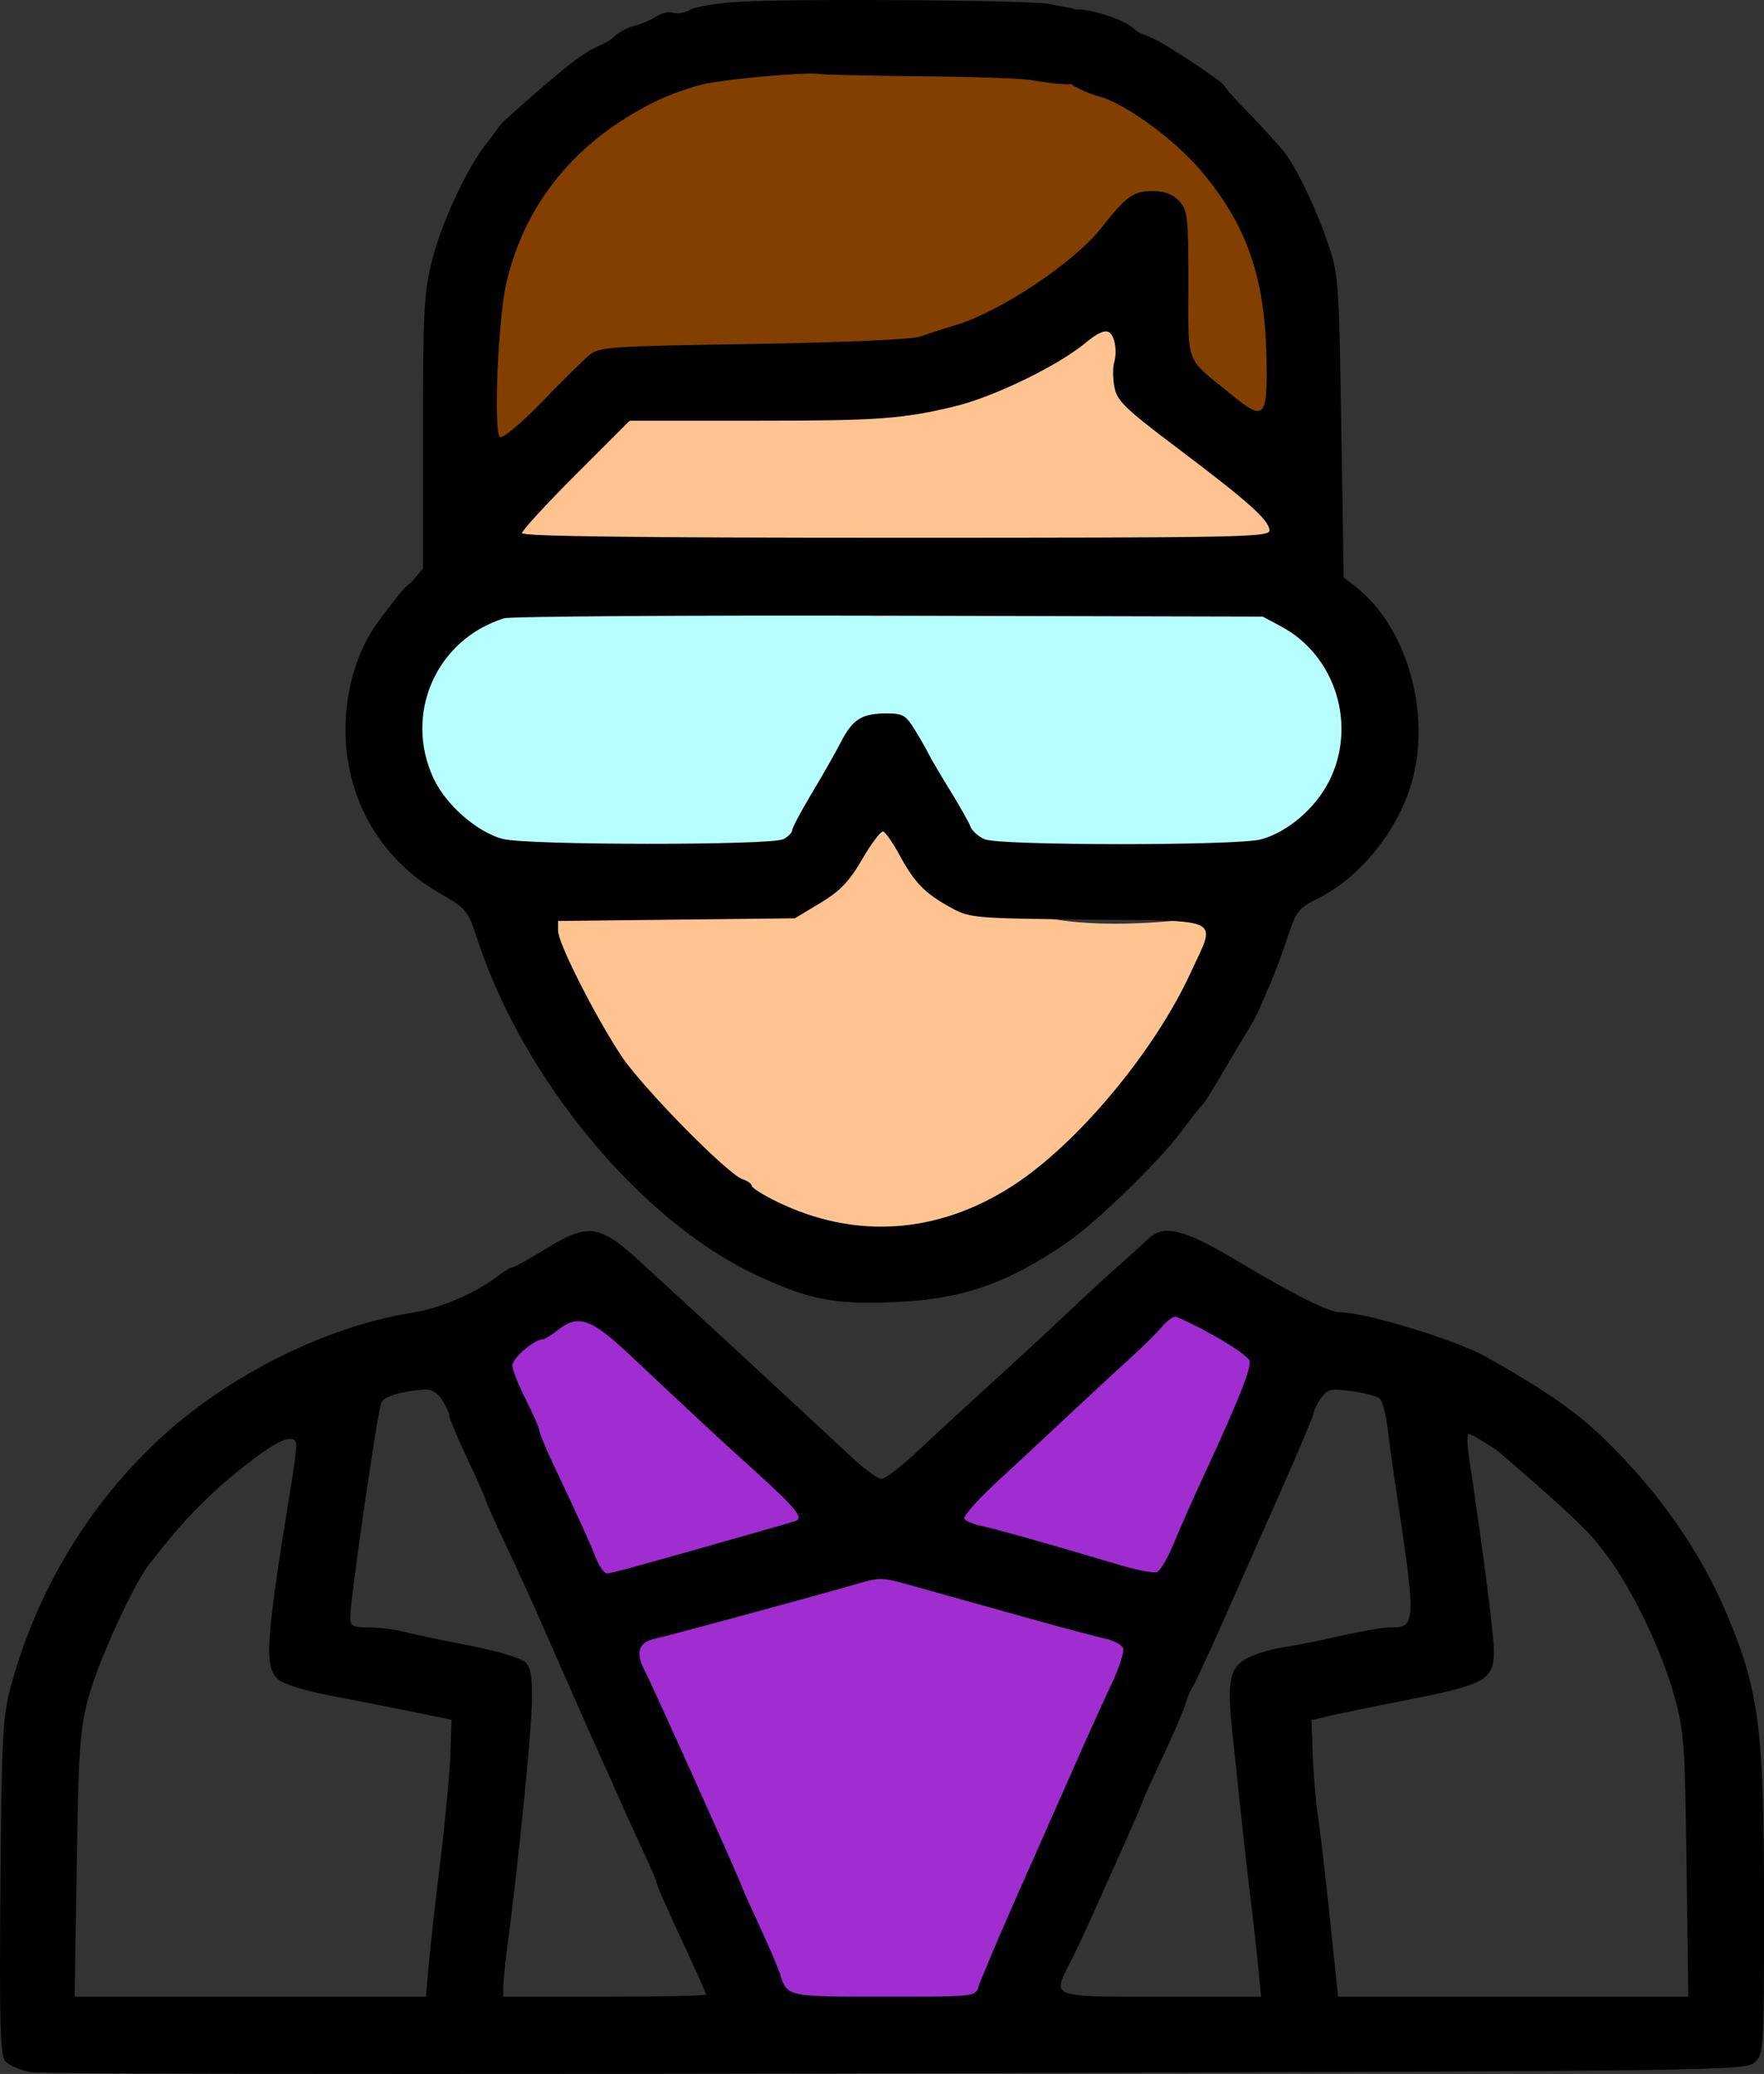
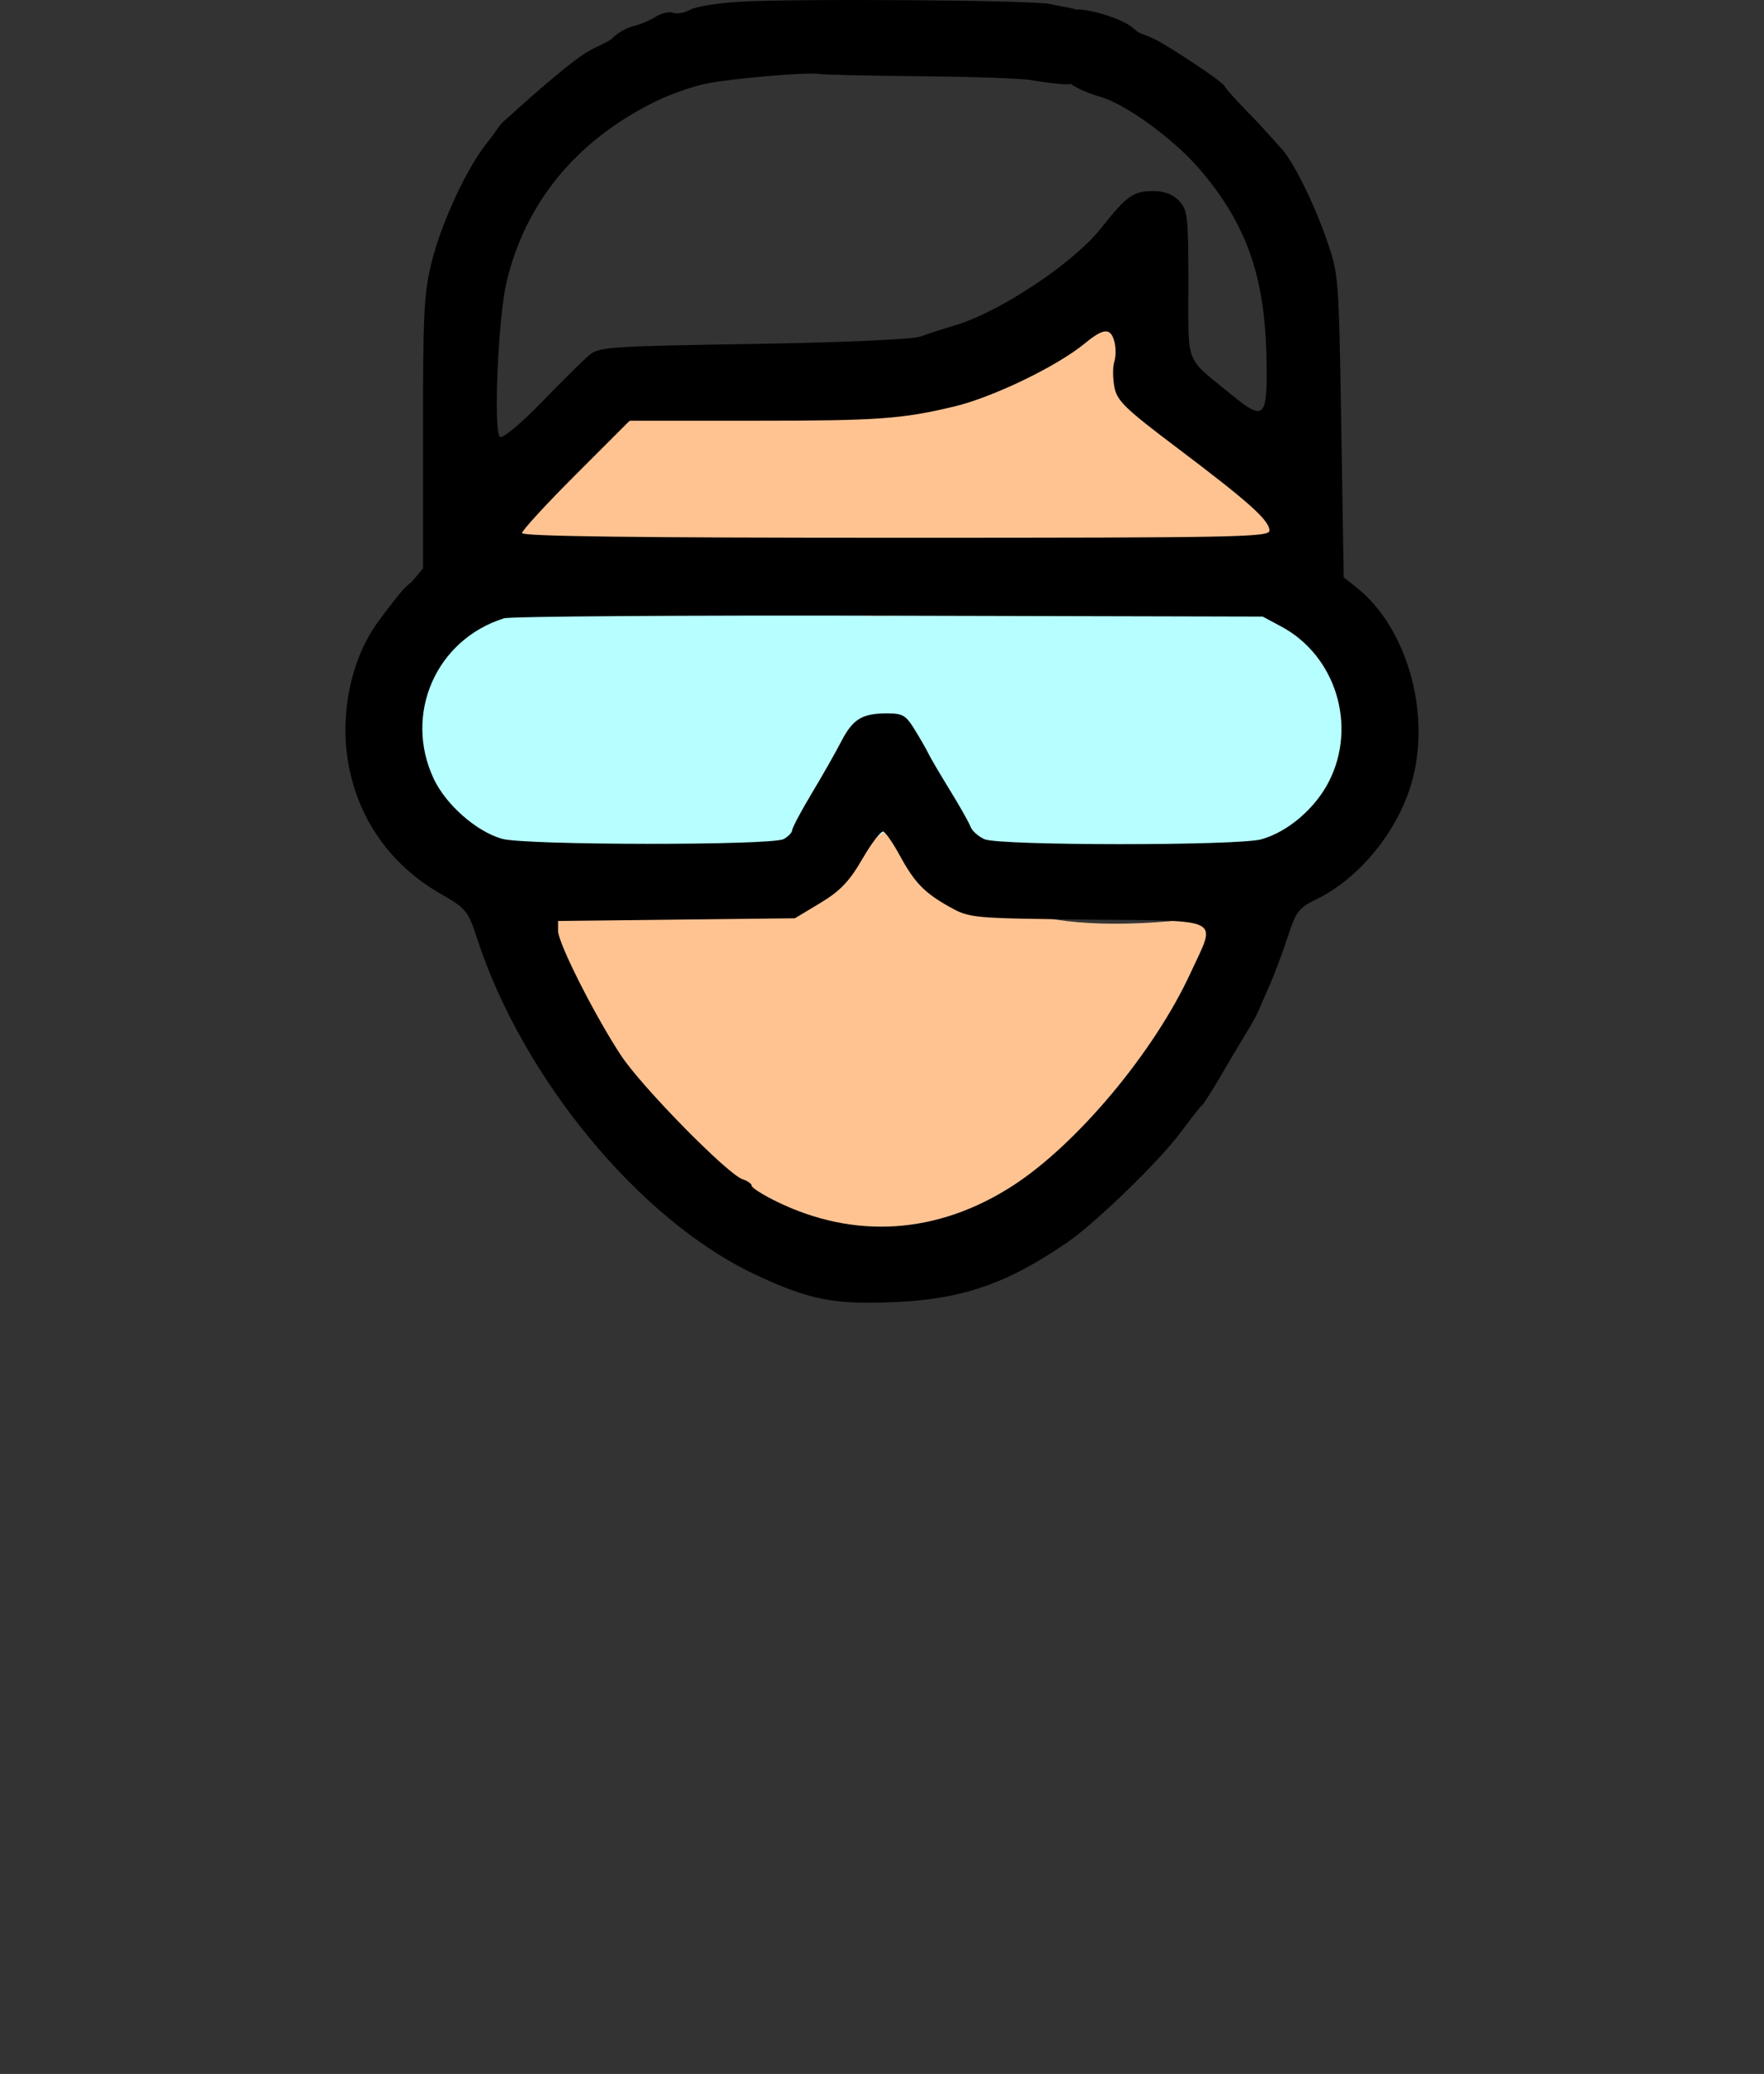
<svg xmlns="http://www.w3.org/2000/svg" x="0" y="0" width="391.793" height="460.582" viewBox="0, 0, 391.793, 460.582">
  <rect x="0" y="0" width="391.793" height="460.582" fill="#333333" stroke="none" />
  <g id="Layer_1">
    <path d="M103.143,132.773 L289.643,132.773 C296.27,132.773 301.643,138.541 301.643,145.656 L301.643,178.299 C301.643,185.414 296.27,191.182 289.643,191.182 L103.143,191.182 C96.515,191.182 91.143,185.414 91.143,178.299 L91.143,145.656 C91.143,138.541 96.515,132.773 103.143,132.773 z" fill="#B6FEFF" />
-     <path d="M104.028,302.967 C104.028,302.967 166,450.967 166,450.967 C166,450.967 226,449.967 226,449.967 C226,449.967 286.575,303.967 286.575,303.967 C286.575,303.967 262,282.967 262,282.967 C262,282.967 204,336.967 204,336.967 C204,336.967 131.139,285.091 131.139,285.091 C131.139,285.091 104.028,305.967 104.028,302.967 z" fill="#9F2DCF" />
-     <path d="M203.929,3.138 C293.626,6.111 285.85,99.928 286.517,102.081 C260.423,92.835 253.981,48.73 216.814,79.95 C190.893,100.68 202.875,80.254 106.229,98.955 C92.144,101.68 98.985,-0.341 203.929,3.138 z" fill="#833F00" />
    <path d="M226.725,68.057 C248.034,52.199 284.396,96.075 286.575,121.578 C286.72,123.274 218.225,136.027 197.449,136.731 C176.673,137.436 178.655,129.011 110.325,130.498 C131.577,69.048 205.416,83.915 226.725,68.057 z" fill="#FFC392" />
    <path d="M192.515,273.352 C143.085,273.352 110.325,224.067 110.325,194 C110.325,192 156.304,213.415 196.524,184.681 C221.274,167 186.994,217.951 279.274,202 C292.722,199.675 241.944,273.352 192.515,273.352 z" fill="#FFC392" />
    <path d="M163.949,0.408 C159.249,0.697 154.465,1.49 153.249,2.181 C152.049,2.863 150.344,3.158 149.499,2.831 C148.672,2.511 146.899,2.908 145.699,3.681 C144.449,4.487 142.249,5.42 140.749,5.781 C139.249,6.142 137.249,7.253 136.249,8.281 C135.249,9.309 132.673,10.25 130.849,11.292 C126.03,14.045 114.842,24.295 111.949,26.881 C110.752,27.951 110.326,29.031 108.158,31.731 C103.749,37.223 98.186,49.131 95.965,57.831 C94.166,64.882 93.949,68.981 93.949,95.981 L93.949,126.231 L91.449,129.231 C89.903,130.411 89.246,131.224 87.949,132.881 C86.95,134.157 86.215,135.031 84.011,138.031 C77.886,146.37 75.327,158.931 77.47,170.131 C79.786,182.231 86.943,192.217 97.749,198.426 C103.567,201.769 103.947,202.231 105.969,208.431 C116.079,239.431 142.001,270.834 167.449,282.908 C179.606,288.677 185.249,289.792 199.049,289.155 C213.849,288.471 223.703,285.047 236.949,275.983 C243.316,271.627 257.438,257.931 262.265,251.431 C264.493,248.431 266.644,245.704 266.999,245.431 C267.355,245.158 269.189,242.281 271.049,239.081 C272.909,235.881 275.468,231.577 276.699,229.581 C277.932,227.581 279.22,225.253 279.549,224.431 C279.881,223.6 280.974,221.081 281.999,218.781 C283.011,216.511 284.801,211.731 285.949,208.231 C287.885,202.331 288.393,201.662 292.449,199.675 C301.929,195.028 310.349,184.731 313.499,173.931 C317.991,158.531 312.532,139.265 301.149,130.347 L298.449,128.231 L297.899,94.581 C297.35,60.981 297.345,60.919 294.545,52.931 C291.637,44.631 286.982,35.364 284.449,32.831 C278.484,26.075 277.476,25.34 275.399,23.081 C273.771,21.312 272.428,19.937 271.959,19.094 C271.258,17.832 259.298,10.144 257.149,9.058 C253.13,7.029 253.605,7.949 251.649,6.212 C249.049,3.903 239.761,1.272 238.049,2.36 C237.558,2.671 236.831,6.181 236.449,10.081 C235.783,16.881 235.864,17.309 238.099,18.831 C239.364,19.692 242.249,20.921 244.349,21.492 C249.832,22.984 260.65,30.831 266.323,37.431 C276.846,49.674 280.972,61.331 281.295,79.731 C281.528,93.031 280.87,93.676 273.349,87.522 C263.048,79.094 263.949,81.431 263.949,63.131 C263.949,48.131 263.785,46.655 261.899,44.631 C260.496,43.126 258.649,42.431 256.049,42.431 C251.728,42.431 250.184,43.531 244.677,50.531 C238.494,58.392 222.049,69.333 211.949,72.306 C209.449,73.042 206.116,74.12 204.449,74.731 C202.692,75.375 187.299,76.059 167.299,76.381 C134.999,76.901 133.022,77.039 130.799,78.931 C129.512,80.026 124.762,84.731 120.299,89.331 C115.739,94.031 111.664,97.425 111.049,97.035 C109.559,96.093 110.607,70.831 112.468,62.831 C116.585,45.131 127.911,31.292 145.349,22.653 C148.749,20.969 153.883,19.153 156.949,18.55 C162.949,17.37 179.569,15.964 181.949,16.434 C182.777,16.598 192.849,16.821 204.449,16.931 C216.049,17.042 227.016,17.422 228.949,17.781 C230.849,18.134 237.16,19.036 237.73,18.629 C238.306,18.218 239.448,14.929 239.53,11.229 C239.612,7.529 239.028,2.922 239.33,2.429 C239.635,1.929 234.749,1.308 233.249,0.905 C229.997,0.03 176.349,-0.354 163.949,0.408 z M247.531,75.931 C247.866,77.231 247.851,79.248 247.499,80.331 C247.133,81.458 247.133,83.881 247.499,85.881 C248.072,89.01 249.749,90.638 261.649,99.616 C277.449,111.536 281.949,115.574 281.949,117.831 C281.949,119.298 275.049,119.431 198.949,119.431 C141.349,119.431 115.949,119.109 115.949,118.381 C115.949,117.801 121.299,111.981 127.899,105.381 L139.849,93.431 L168.349,93.431 C194.949,93.431 200.399,93.036 211.949,90.274 C220.549,88.216 234.792,81.335 240.949,76.262 C245.149,72.802 246.705,72.724 247.531,75.931 z M284.549,139.122 C296.675,145.601 301.471,161.131 295.176,173.531 C292.13,179.531 286.03,184.753 280.149,186.395 C274.949,187.846 221.843,187.825 218.649,186.37 C217.249,185.732 215.885,184.505 215.549,183.581 C215.217,182.667 213.164,179.031 210.949,175.431 C208.734,171.831 206.637,168.262 206.249,167.431 C205.857,166.591 204.537,164.281 203.249,162.181 C201.179,158.806 200.549,158.431 196.949,158.431 C191.449,158.431 189.392,159.709 186.809,164.731 C185.617,167.048 182.699,172.181 180.299,176.181 C177.899,180.181 175.949,183.857 175.949,184.381 C175.949,184.881 175.049,185.812 174.049,186.346 C171.361,187.783 116.749,187.735 111.549,186.291 C105.86,184.711 99.044,178.731 96.323,172.931 C89.59,158.581 96.849,142.035 111.949,137.313 C113.325,136.882 151.749,136.621 197.449,136.731 L280.449,136.931 L284.549,139.122 z M199.815,189.931 C203.133,196.031 205.331,198.3 210.949,201.427 C215.381,203.893 215.849,203.935 241.749,204.222 C272.149,204.557 270.207,203.537 264.399,216.131 C256.329,233.631 239.221,254.095 224.949,263.319 C208.263,274.105 189.849,275.333 172.449,266.821 C169.449,265.354 166.949,263.767 166.949,263.331 C166.949,262.891 166.049,262.245 164.949,261.895 C161.669,260.851 142.582,241.431 137.957,234.431 C132.142,225.631 123.949,209.429 123.949,206.731 L123.949,204.531 L150.249,204.231 L176.549,203.931 L182.199,200.531 C186.613,197.875 188.658,195.731 191.549,190.731 C193.572,187.231 195.679,184.49 196.199,184.681 C196.722,184.874 198.346,187.231 199.815,189.931" fill="#000000" />
-     <path d="M120.893,277.535 C117.393,279.699 114.26,281.431 113.843,281.431 C113.437,281.431 111.993,282.286 110.693,283.298 C105.78,287.119 97.893,290.524 91.693,291.501 C72.593,294.509 50.726,305.389 35.593,319.413 C19.693,334.147 8.241,353.131 2.464,374.331 C0.578,381.253 0.366,385.231 0.093,418.931 C-0.151,449.031 0.045,456.257 1.143,457.681 C1.879,458.635 4.493,459.772 6.893,460.181 C9.313,460.593 95.943,460.706 199.443,460.431 C382.643,459.944 387.648,459.881 389.693,458.031 C391.748,456.172 391.793,455.431 391.793,423.731 C391.793,383.331 390.76,375.41 383.174,357.631 C378.396,346.431 370.81,334.936 361.661,325.031 C352.624,315.247 346.393,310.566 330.193,301.395 C323.493,297.602 303.303,291.431 297.593,291.431 C295.083,291.431 287.493,287.609 273.993,279.549 C262.893,272.921 258.338,271.869 254.993,275.16 C254.022,276.115 251.143,278.728 248.743,280.831 C246.31,282.963 240.893,287.95 236.793,291.831 C232.672,295.732 225.193,302.648 220.193,307.181 C215.193,311.714 207.984,318.359 204.193,321.931 C200.393,325.511 196.619,328.431 195.793,328.431 C194.969,328.431 191.993,326.277 189.193,323.654 C182.693,317.565 159.664,296.226 153.793,290.851 C151.293,288.562 146.093,283.788 142.093,280.11 C133.098,271.839 130.593,271.535 120.893,277.535 z M269.493,296.531 C273.593,298.803 277.16,301.3 277.493,302.131 C278.071,303.576 275.234,310.731 267.264,327.931 C264.947,332.931 262.026,339.531 260.693,342.781 C259.38,345.981 257.704,348.858 256.993,349.131 C256.275,349.407 252.693,348.738 248.993,347.637 C233.393,342.996 221.065,339.516 217.993,338.886 C216.193,338.518 214.53,337.815 214.193,337.281 C213.862,336.757 217.093,333.1 221.393,329.131 C225.656,325.196 232.843,318.508 237.243,314.381 C241.643,310.254 247.764,304.586 250.743,301.881 C253.743,299.156 257.025,295.919 258.043,294.681 C259.03,293.481 260.406,292.431 260.993,292.431 C261.602,292.431 265.393,294.259 269.493,296.531 z M140.093,301.088 C156.293,316.315 158.457,318.323 167.293,326.334 C176.993,335.127 178.648,337.172 176.593,337.82 C175.884,338.044 172.793,338.943 169.793,339.798 C142.193,347.664 135.773,349.431 134.793,349.431 C134.185,349.431 133.021,347.731 132.192,345.631 C130.757,341.999 129.314,338.831 122.904,325.231 C121.207,321.631 119.793,318.199 119.793,317.681 C119.793,317.166 118.42,314.031 116.793,310.831 C115.166,307.631 113.793,304.153 113.793,303.231 C113.793,301.643 118.593,297.503 120.493,297.452 C120.941,297.44 122.393,296.562 123.793,295.456 C128.451,291.775 131.193,292.723 140.093,301.088 z M98.193,310.881 C99.042,312.181 99.793,313.824 99.793,314.381 C99.793,314.962 101.581,319.231 103.793,323.931 C106.005,328.631 107.793,332.654 107.793,332.931 C107.793,333.207 109.627,337.331 111.885,342.131 C116.873,352.737 117.951,355.131 125.755,372.931 C129.131,380.631 132.725,388.731 133.743,390.931 C134.76,393.131 136.268,396.506 137.093,398.431 C137.925,400.373 140.195,405.381 142.193,409.681 C144.19,413.981 145.793,417.654 145.793,417.931 C145.793,418.518 148.45,424.531 153.437,435.231 C155.301,439.231 156.793,442.653 156.793,442.931 C156.793,443.207 146.693,443.431 134.293,443.431 L111.793,443.431 L111.793,441.181 C111.793,439.951 112.245,435.531 112.791,431.431 C115.092,414.131 117.974,385.463 118.128,378.331 C118.254,372.531 117.914,370.352 116.693,369.131 C115.798,368.236 110.293,366.606 104.193,365.431 C98.193,364.275 91.675,362.904 89.693,362.381 C87.698,361.854 84.243,361.431 81.943,361.431 C78.343,361.431 77.792,361.126 77.787,359.131 C77.776,355.231 83.905,312.986 84.707,311.431 C85.41,310.067 89.393,308.902 94.493,308.568 C95.779,308.484 97.213,309.381 98.193,310.881 z M306.393,310.531 C307.005,311.032 307.803,313.981 308.193,317.181 C308.582,320.381 309.26,325.37 309.722,328.431 C314.648,361.131 314.637,361.431 308.593,361.431 C307.097,361.431 302.193,362.278 297.593,363.331 C292.993,364.384 287.398,365.498 285.043,365.831 C282.743,366.156 279.233,367.175 277.393,368.052 C273.09,370.104 272.46,373.031 273.742,385.031 C274.265,389.926 275.165,398.431 275.743,403.931 C276.32,409.431 277.265,417.756 277.843,422.431 C278.423,427.131 279.161,433.725 279.493,437.181 L280.093,443.431 L257.893,443.431 C232.993,443.431 233.662,443.687 237.743,435.731 C238.807,433.658 240.807,429.431 242.143,426.431 C243.482,423.426 246.68,416.281 249.193,410.681 C251.706,405.081 253.793,400.249 253.793,400.031 C253.793,399.813 255.793,395.381 258.193,390.281 C260.593,385.181 262.911,379.795 263.293,378.431 C263.685,377.031 264.323,375.491 264.743,374.931 C265.157,374.379 267.979,368.331 271.043,361.431 C274.085,354.58 280.027,341.181 284.193,331.781 C288.359,322.381 291.793,314.224 291.793,313.731 C291.793,313.222 292.489,311.831 293.393,310.531 C294.822,308.477 295.543,308.306 300.143,308.931 C302.943,309.312 305.795,310.042 306.393,310.531 z M332.593,322.15 C353.14,339.809 353.928,341.531 356.879,345.431 C362.497,352.854 368.979,366.331 371.838,376.531 C374.02,384.313 374.222,387.081 374.593,414.181 L374.993,443.431 L297.193,443.431 L295.443,426.681 C294.482,417.481 293.265,407.001 292.743,403.431 C292.22,399.854 291.681,393.581 291.543,389.481 L291.293,382.031 L294.293,381.281 C295.938,380.87 304.293,379.151 312.793,377.476 C329.993,374.086 331.793,373.058 331.793,366.631 C331.793,362.964 329.513,345.231 326.213,323.231 C325.823,320.631 325.837,318.431 326.243,318.431 C326.658,318.431 329.493,320.092 332.593,322.15 z M65.793,321.131 C65.793,322.023 65.355,325.431 64.804,328.831 C58.938,365.031 58.599,370.007 61.793,372.969 C62.917,374.012 67.693,375.486 73.493,376.581 C78.893,377.6 87.109,379.217 91.793,380.181 L100.293,381.931 L100.043,389.431 C99.905,393.556 98.915,404.131 97.843,412.931 C96.77,421.731 95.6,432.193 95.243,436.181 L94.593,443.431 L16.593,443.431 L17.043,414.181 C17.44,388.381 17.749,383.987 19.662,376.931 C21.967,368.431 30.364,350.291 33.548,346.931 C40.607,337.64 46.993,331.073 56.293,324.028 C62.593,319.255 65.793,318.279 65.793,321.131 z M201.893,351.954 C204.893,352.775 208.848,353.875 210.793,354.431 C212.718,354.981 220.593,357.186 228.293,359.331 C235.993,361.476 243.778,363.546 245.593,363.931 C247.393,364.313 249.143,365.267 249.443,366.031 C249.744,366.798 248.547,370.481 246.793,374.181 C245.027,377.907 241.129,386.531 238.093,393.431 C235.057,400.331 231.79,407.723 230.801,409.931 C224.082,424.931 217.923,439.236 217.367,441.131 C216.696,443.42 216.593,443.431 196.393,443.431 C174.793,443.431 174.793,443.431 173.26,438.431 C172.835,437.045 170.777,432.231 168.643,427.631 C166.509,423.031 164.793,419.197 164.793,419.031 C164.793,418.485 144.929,374.331 143.109,370.831 C141.081,366.931 141.862,364.665 145.493,363.915 C148.149,363.366 180.193,354.68 189.793,351.907 C195.593,350.231 195.593,350.231 201.893,351.954" fill="#000000" />
  </g>
</svg>